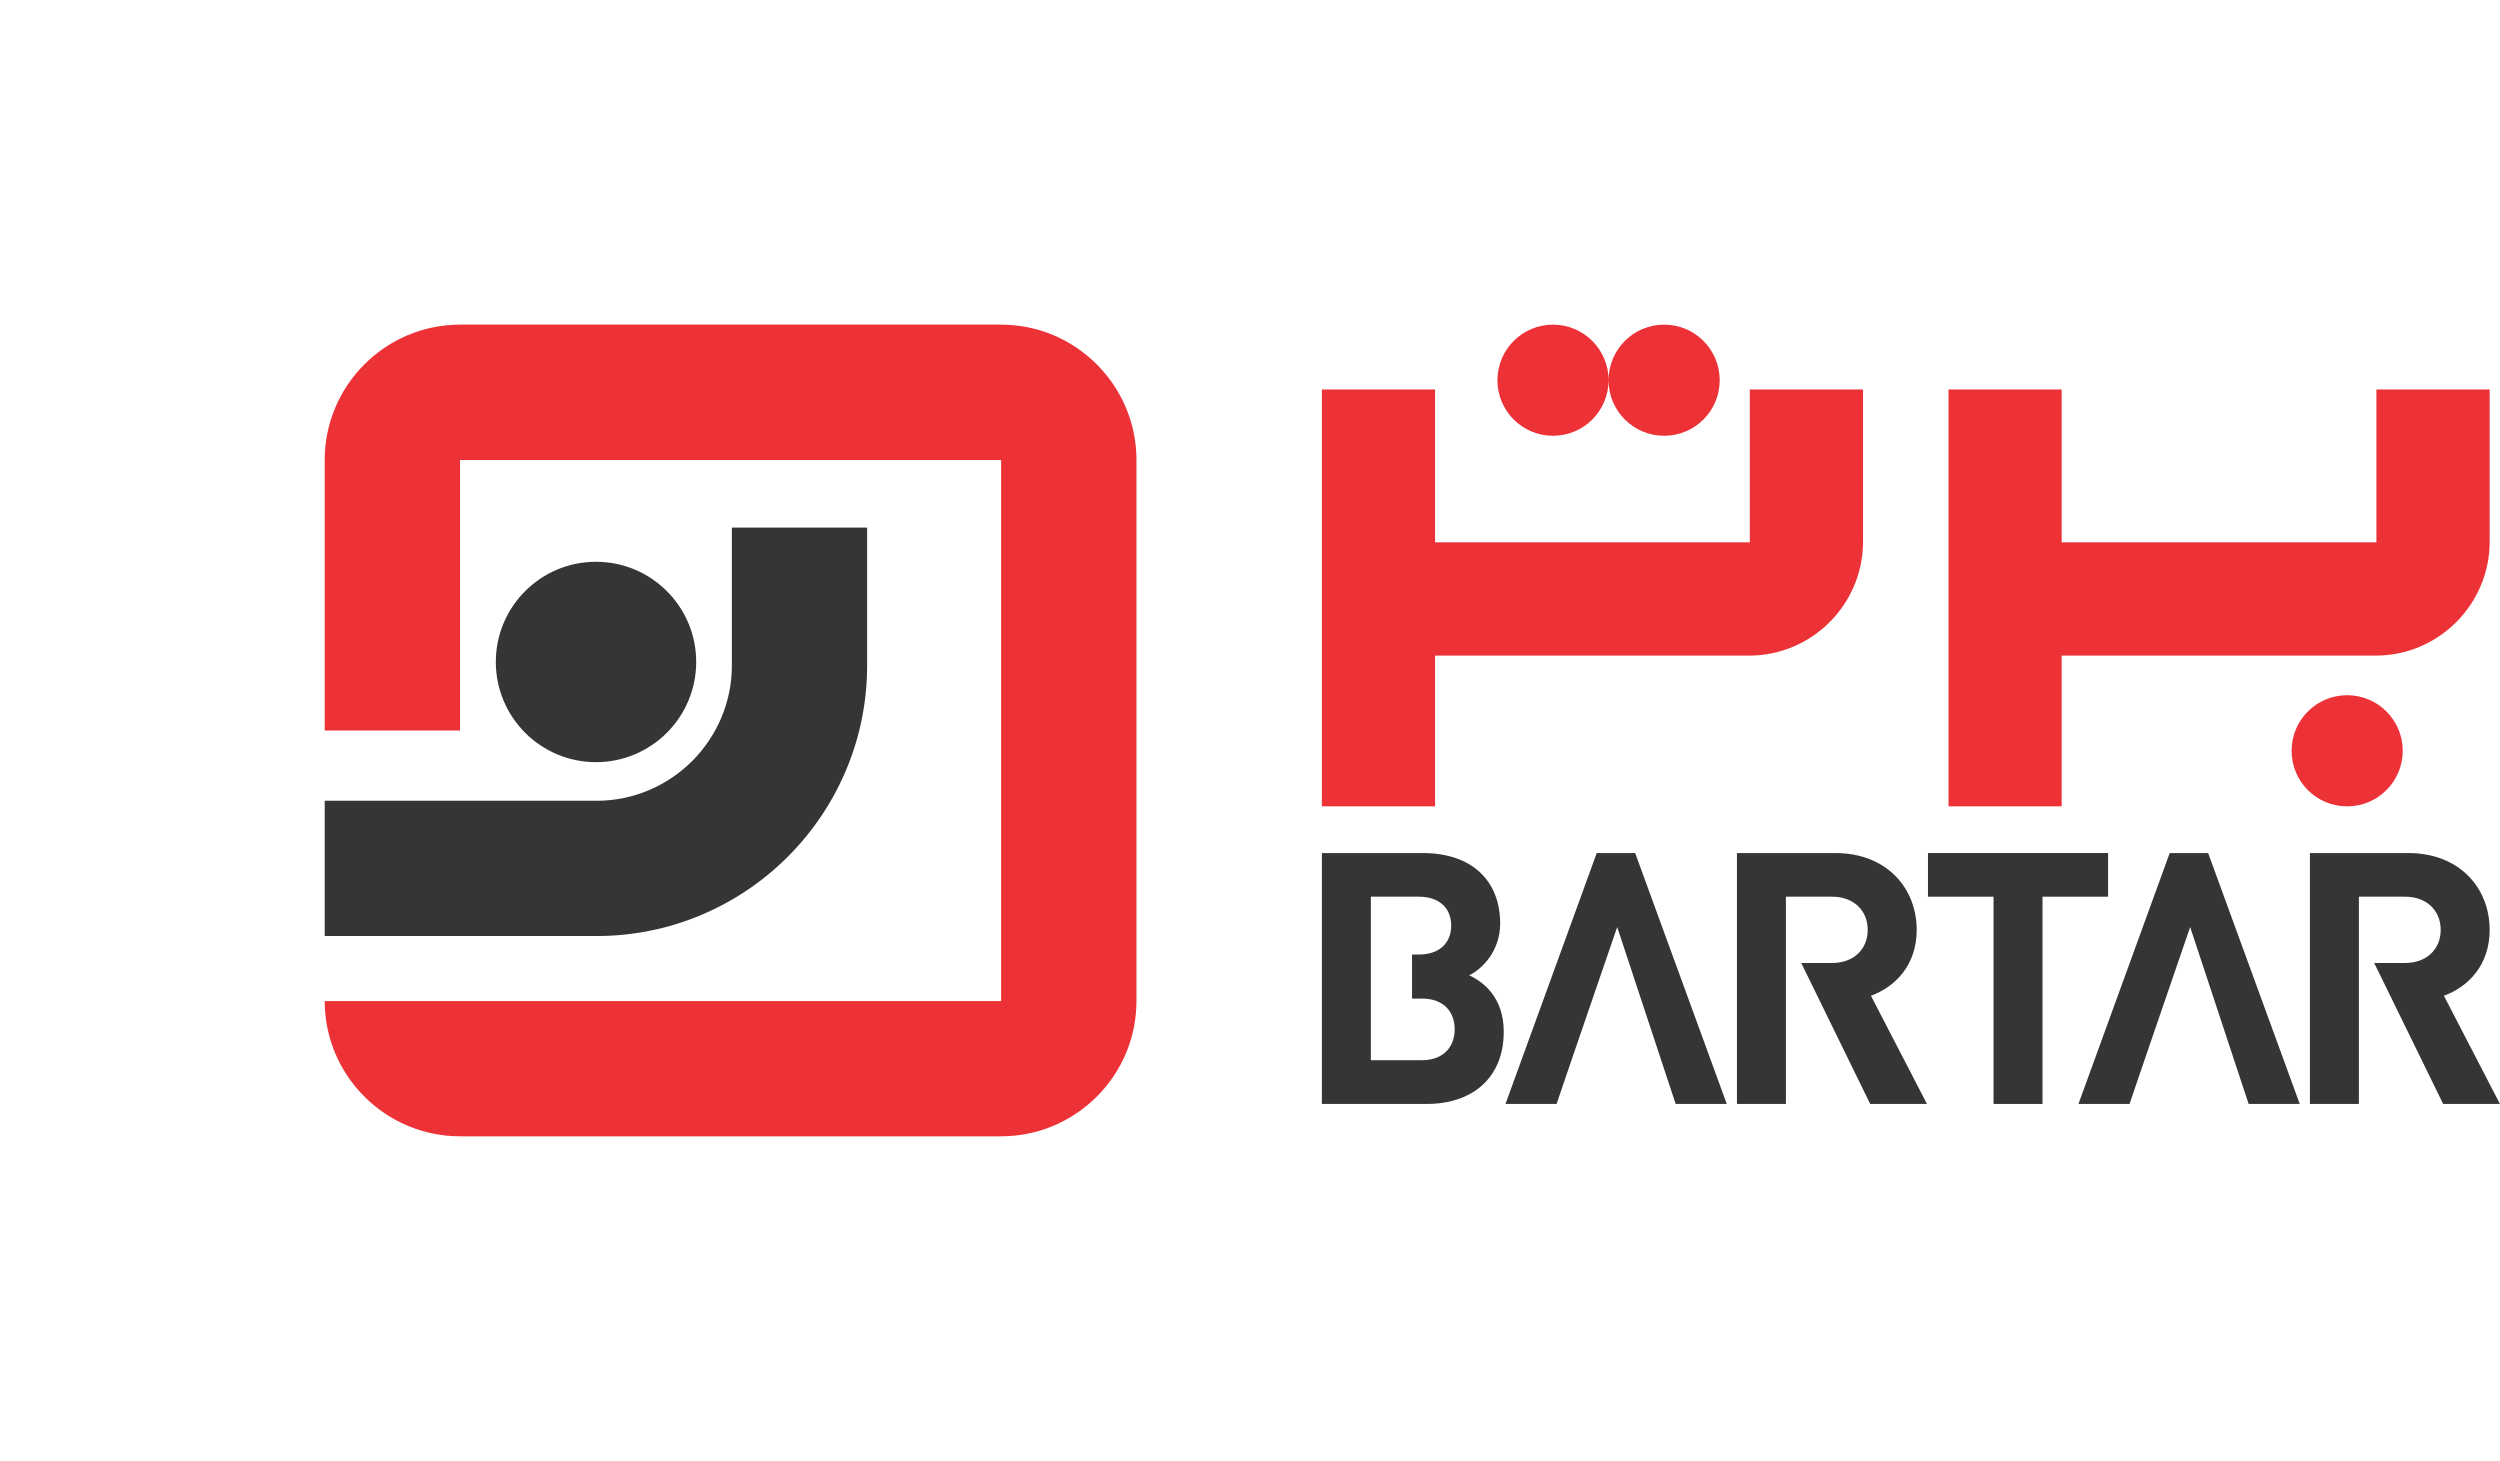
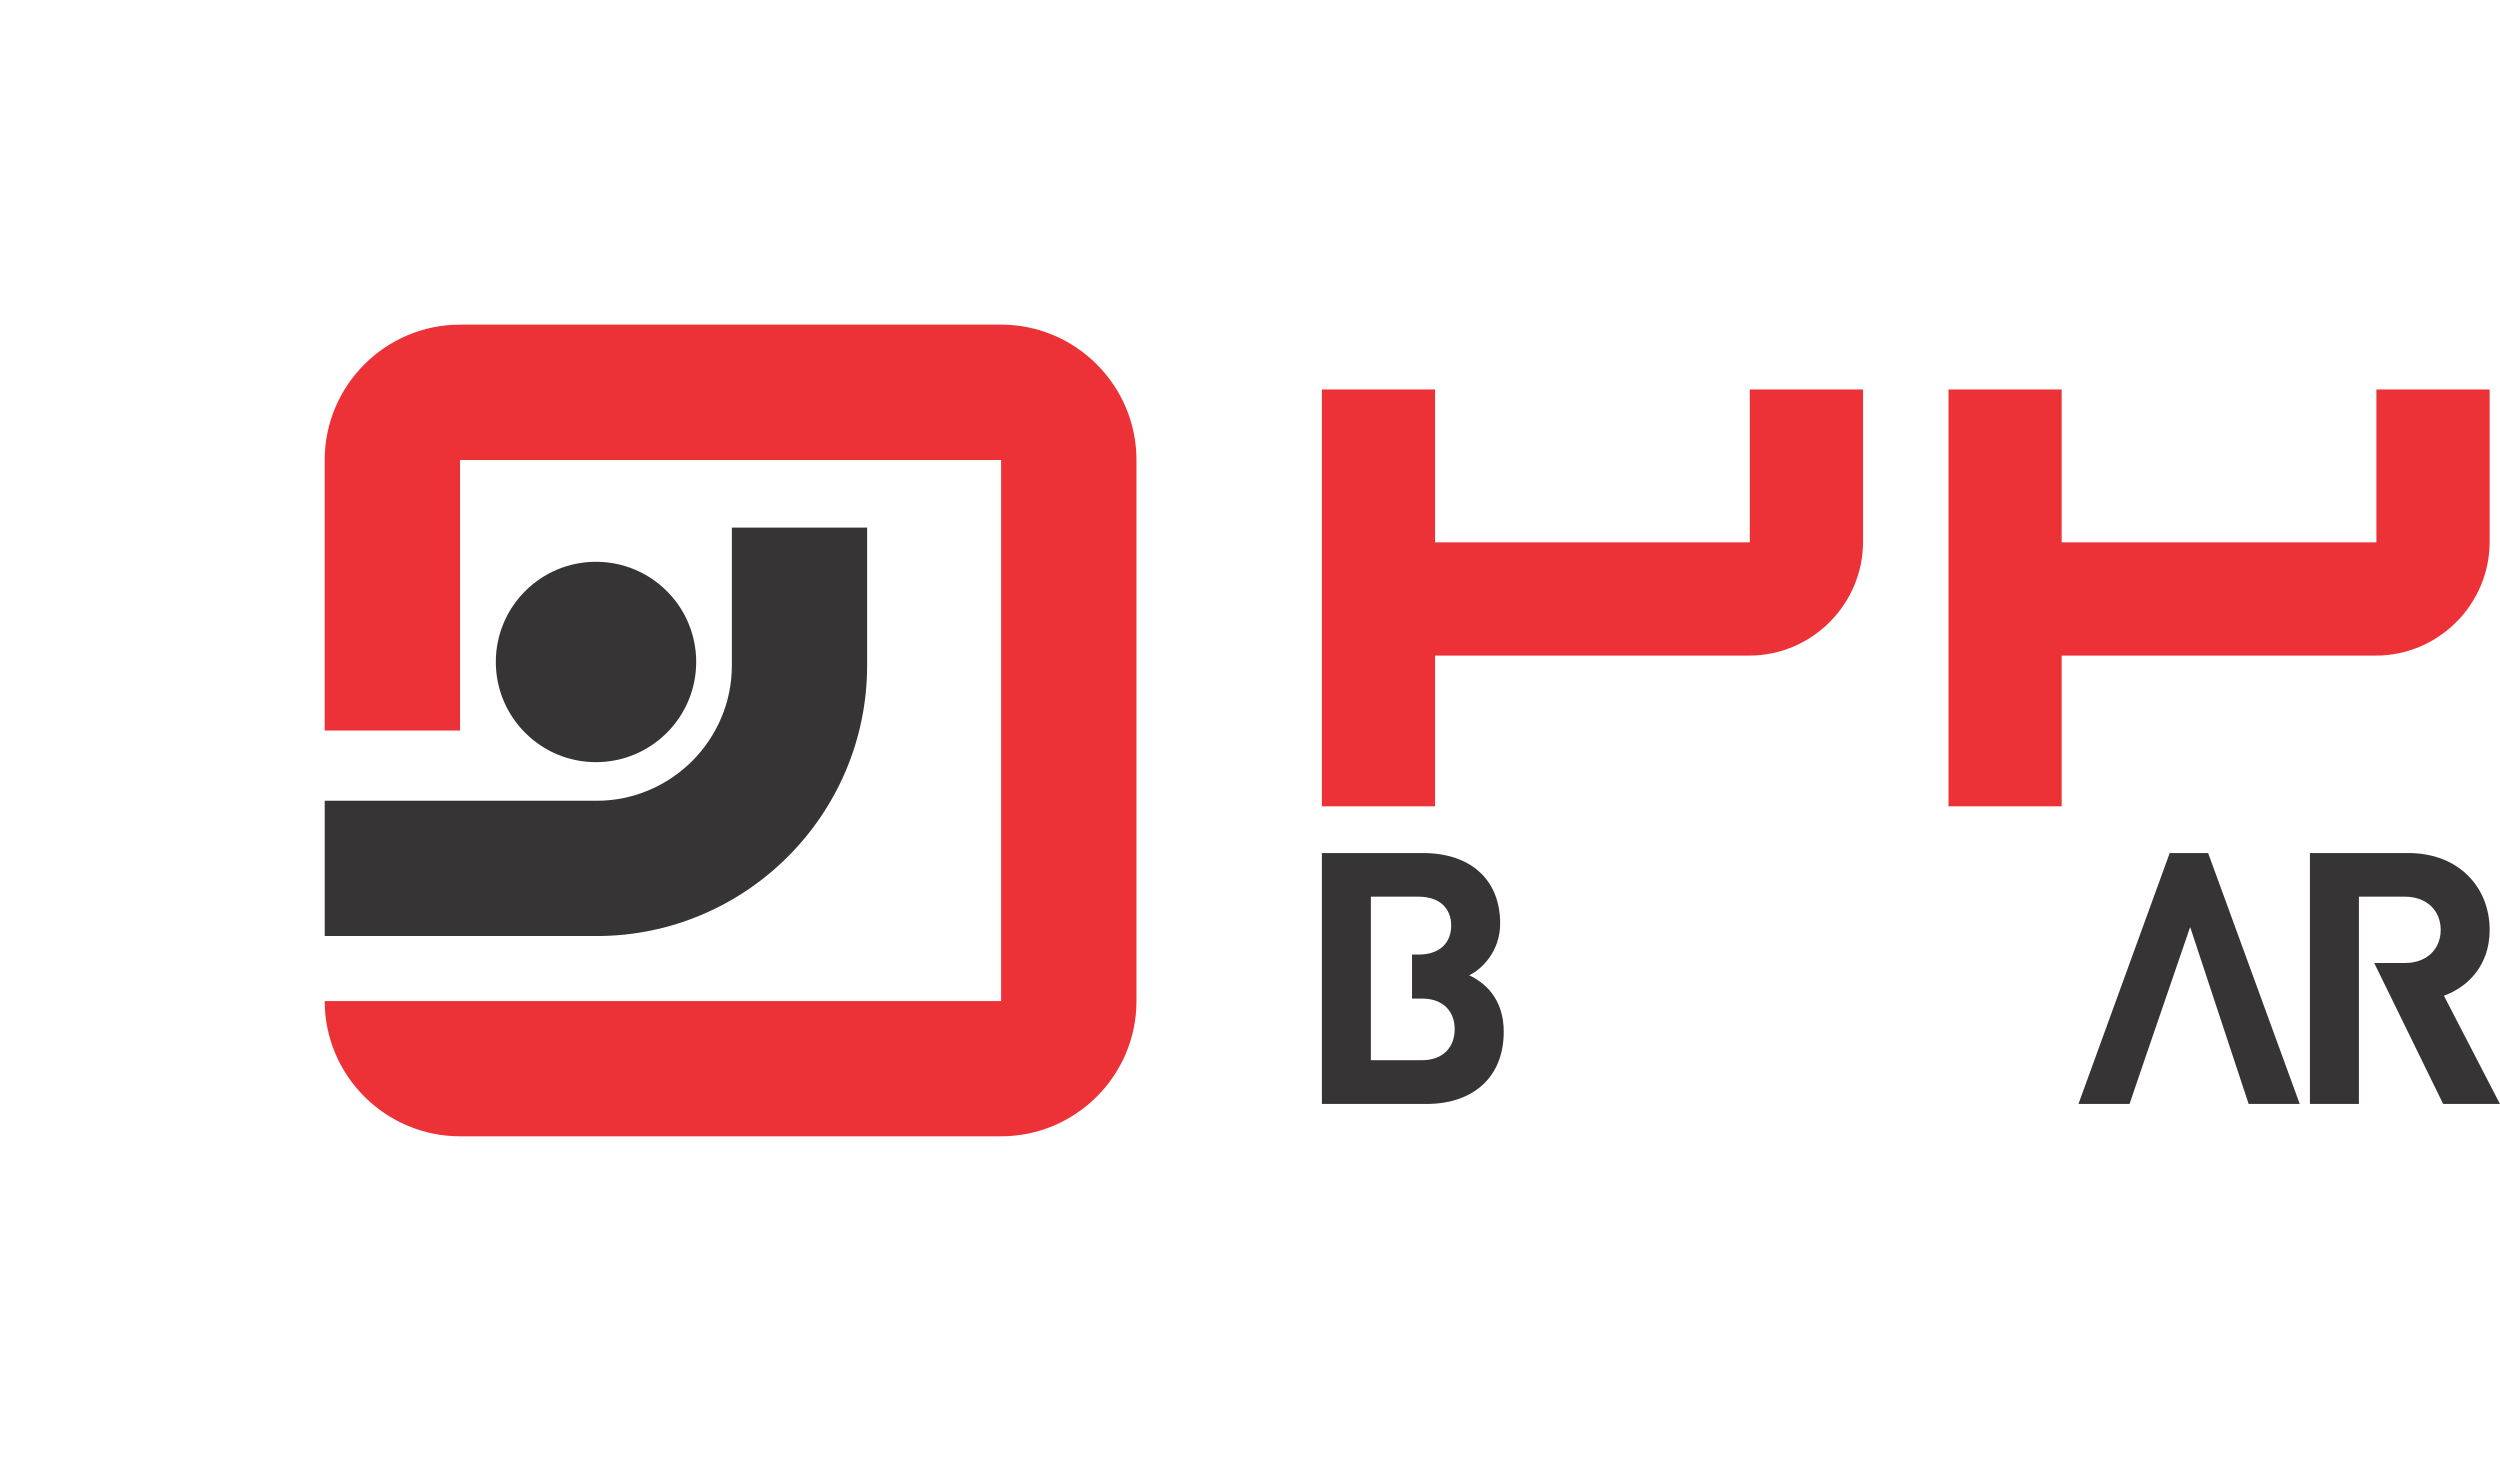
<svg xmlns="http://www.w3.org/2000/svg" xml:space="preserve" width="308px" height="180px" version="1.1" style="shape-rendering:geometricPrecision; text-rendering:geometricPrecision; image-rendering:optimizeQuality; fill-rule:evenodd; clip-rule:evenodd" viewBox="0 0 272.6 159.32">
  <defs>
    <style type="text/css">
   
    .fil3 {fill:none}
    .fil2 {fill:#ED3237}
    .fil0 {fill:#ED3237}
    .fil1 {fill:#373435;fill-rule:nonzero}
   
  </style>
  </defs>
  <g id="Layer_x0020_1">
    <g id="_2210337306192">
      <path class="fil0" d="M50.16 35.4l59 0c8.13,0 14.76,6.63 14.76,14.76l0 59c0,8.13 -6.63,14.75 -14.76,14.75l-59 0c-8.13,0 -14.76,-6.62 -14.76,-14.75l14.76 0 23.6 0 35.4 0 0 -59 -59 0 0 29.5 -14.76 0 0 -29.5c0,-8.13 6.63,-14.76 14.76,-14.76z" />
      <path class="fil1" d="M94.55 57.53l0 15.04c0,8.13 -3.31,15.51 -8.65,20.85 -5.34,5.34 -12.72,8.65 -20.85,8.65l-29.65 0 0 -14.75 29.65 0c4.06,0 7.74,-1.66 10.42,-4.33 2.67,-2.68 4.33,-6.36 4.33,-10.42l0 -15.04 14.75 0zm-29.57 3.73c6.04,0 10.93,4.89 10.93,10.92 0,6.03 -4.89,10.93 -10.93,10.93 -6.03,0 -10.92,-4.9 -10.92,-10.93 0,-6.03 4.89,-10.92 10.92,-10.92z" />
    </g>
    <g id="_2210337305872">
-       <path class="fil2" d="M175.4 41.46c0,3.35 -2.71,6.06 -6.06,6.06 -3.35,0 -6.06,-2.71 -6.06,-6.06 0,-3.34 2.71,-6.06 6.06,-6.06 3.35,0 6.06,2.72 6.06,6.06 0,3.35 2.71,6.06 6.06,6.06 3.35,0 6.06,-2.71 6.06,-6.06 0,-3.34 -2.71,-6.06 -6.06,-6.06 -3.35,0 -6.06,2.72 -6.06,6.06z" />
      <path class="fil2" d="M271.48 42.47l0 16.6c0,6.83 -5.58,12.42 -12.42,12.42l-34.25 0 0 16.44 -12.34 0 0 -16.44 0 -12.35 0 -16.67 12.34 0 0 16.67 34.32 0 0 -16.67 12.35 0z" />
      <path class="fil2" d="M203.15 42.47l0 16.6c0,6.83 -5.58,12.42 -12.42,12.42l-34.25 0 0 16.44 -12.34 0 0 -16.44 0 -12.35 0 -16.67 12.34 0 0 16.67 34.32 0 0 -16.67 12.35 0z" />
-       <path class="fil2" d="M255.94 87.93c3.35,0 6.06,-2.71 6.06,-6.06 0,-3.35 -2.71,-6.06 -6.06,-6.06 -3.35,0 -6.06,2.71 -6.06,6.06 0,3.35 2.71,6.06 6.06,6.06z" />
-       <path class="fil1" d="M210.12 120.38l-6.11 -11.8c2.65,-0.96 4.99,-3.34 4.99,-7.18 0,-4.58 -3.3,-8.38 -8.88,-8.38l-10.72 0 0 27.36 5.34 0 0 -3.07 0 -7.84 0 -4.46 0 -0.98 0 -6.25 5.04 0c2.34,0 3.88,1.5 3.88,3.62 0,2.11 -1.54,3.61 -3.88,3.61l-3.37 0 7.52 15.37 6.19 0z" />
-       <polygon class="fil1" points="229.87,97.78 229.87,93.02 210.23,93.02 210.23,97.78 217.38,97.78 217.38,120.38 222.72,120.38 222.72,97.78 " />
-       <polygon class="fil1" points="188.29,120.38 178.3,93.02 174.11,93.02 164.16,120.38 169.73,120.38 171.38,115.54 171.38,115.54 176.34,101.09 182.31,119.15 182.31,119.15 182.72,120.38 " />
      <path class="fil1" d="M158.24 100.93c0,1.89 -1.27,3.16 -3.54,3.16l-0.73 0 0 4.8 1.08 0c2.42,0 3.57,1.5 3.57,3.34 0,1.85 -1.15,3.38 -3.57,3.38l-5.57 0 0 -3.72 0 -3 0 -4.8 0 -3.16 0 -3.15 5.22 0c2.27,0 3.54,1.27 3.54,3.15zm5.73 11.57c0,-3.65 -2.12,-5.38 -3.77,-6.15 1.38,-0.65 3.38,-2.61 3.38,-5.65 0,-4.68 -3.11,-7.68 -8.45,-7.68l-10.99 0 0 27.36 11.45 0c4.88,0 8.38,-2.77 8.38,-7.88z" />
      <polygon class="fil1" points="250.77,120.38 240.78,93.02 236.59,93.02 226.64,120.38 232.21,120.38 233.86,115.54 233.86,115.54 238.82,101.09 244.79,119.15 244.79,119.15 245.2,120.38 " />
      <path class="fil1" d="M272.6 120.38l-6.11 -11.8c2.65,-0.96 4.99,-3.34 4.99,-7.18 0,-4.58 -3.3,-8.38 -8.88,-8.38l-10.72 0 0 27.36 5.34 0 0 -3.07 0 -7.84 0 -4.46 0 -0.98 0 -6.25 5.04 0c2.34,0 3.88,1.5 3.88,3.62 0,2.11 -1.54,3.61 -3.88,3.61l-3.37 0 7.52 15.37 6.19 0z" />
    </g>
    <polygon class="fil3" points="0,0 271.48,0 271.48,159.32 0,159.32 " />
  </g>
</svg>